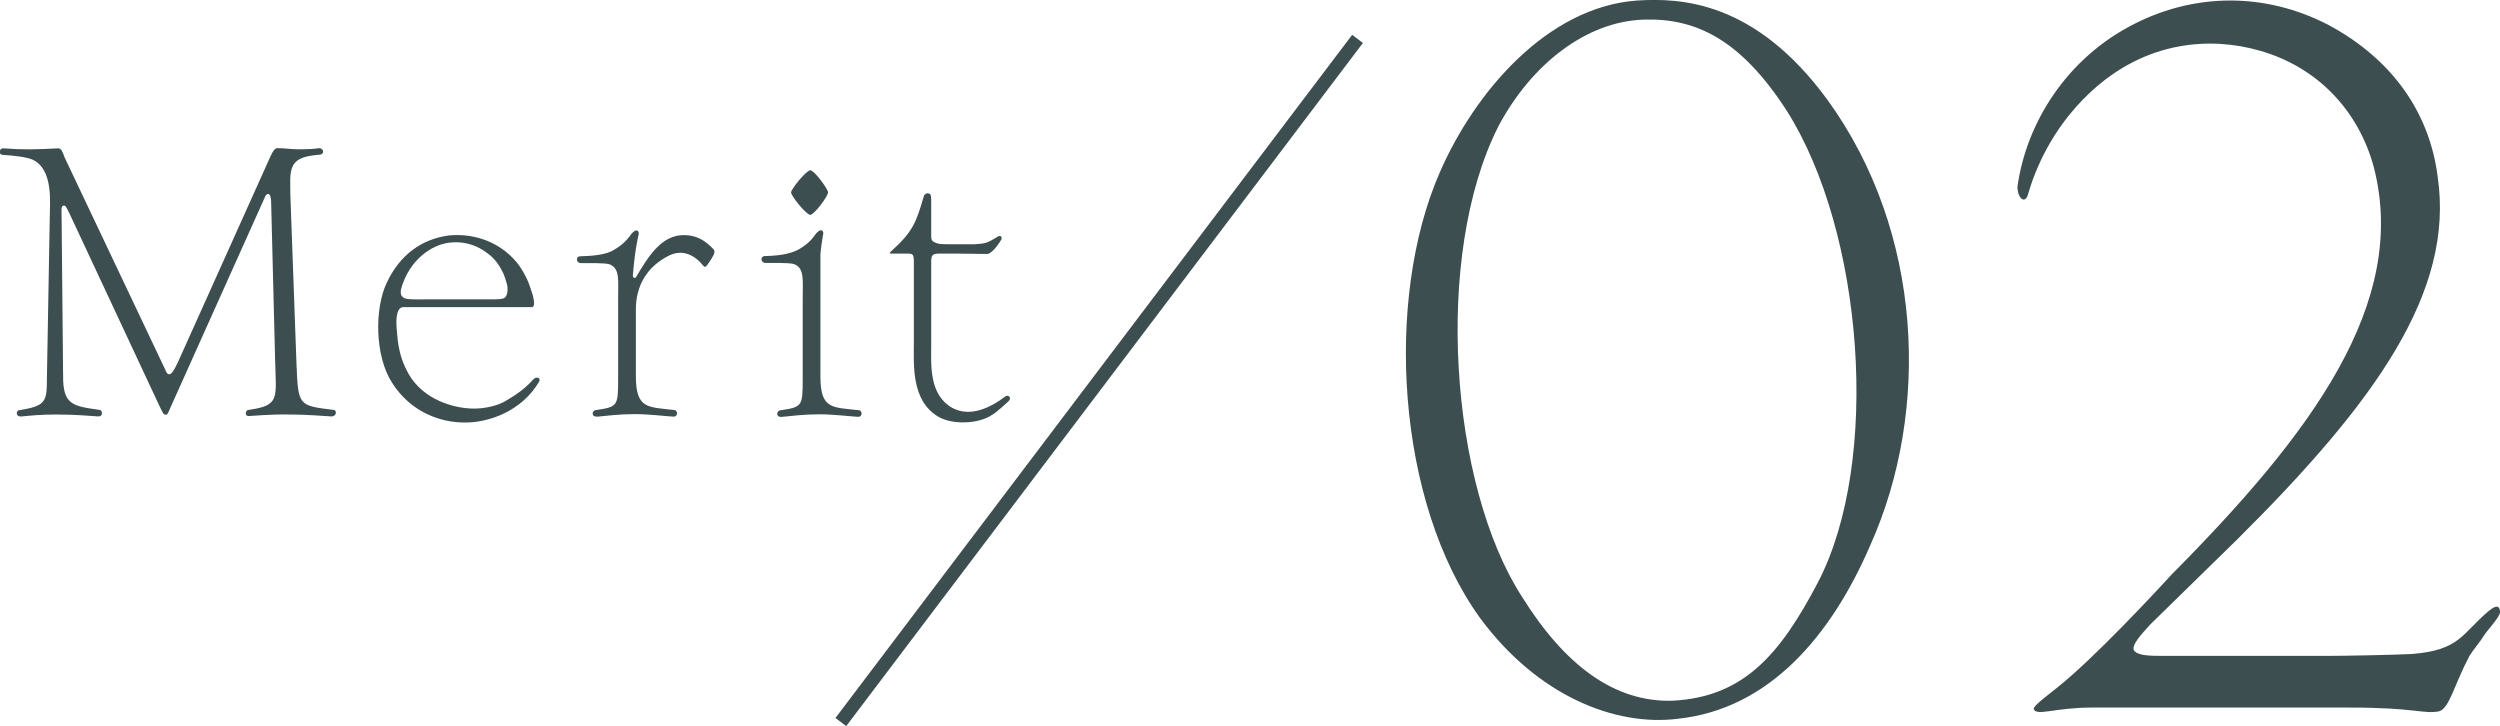
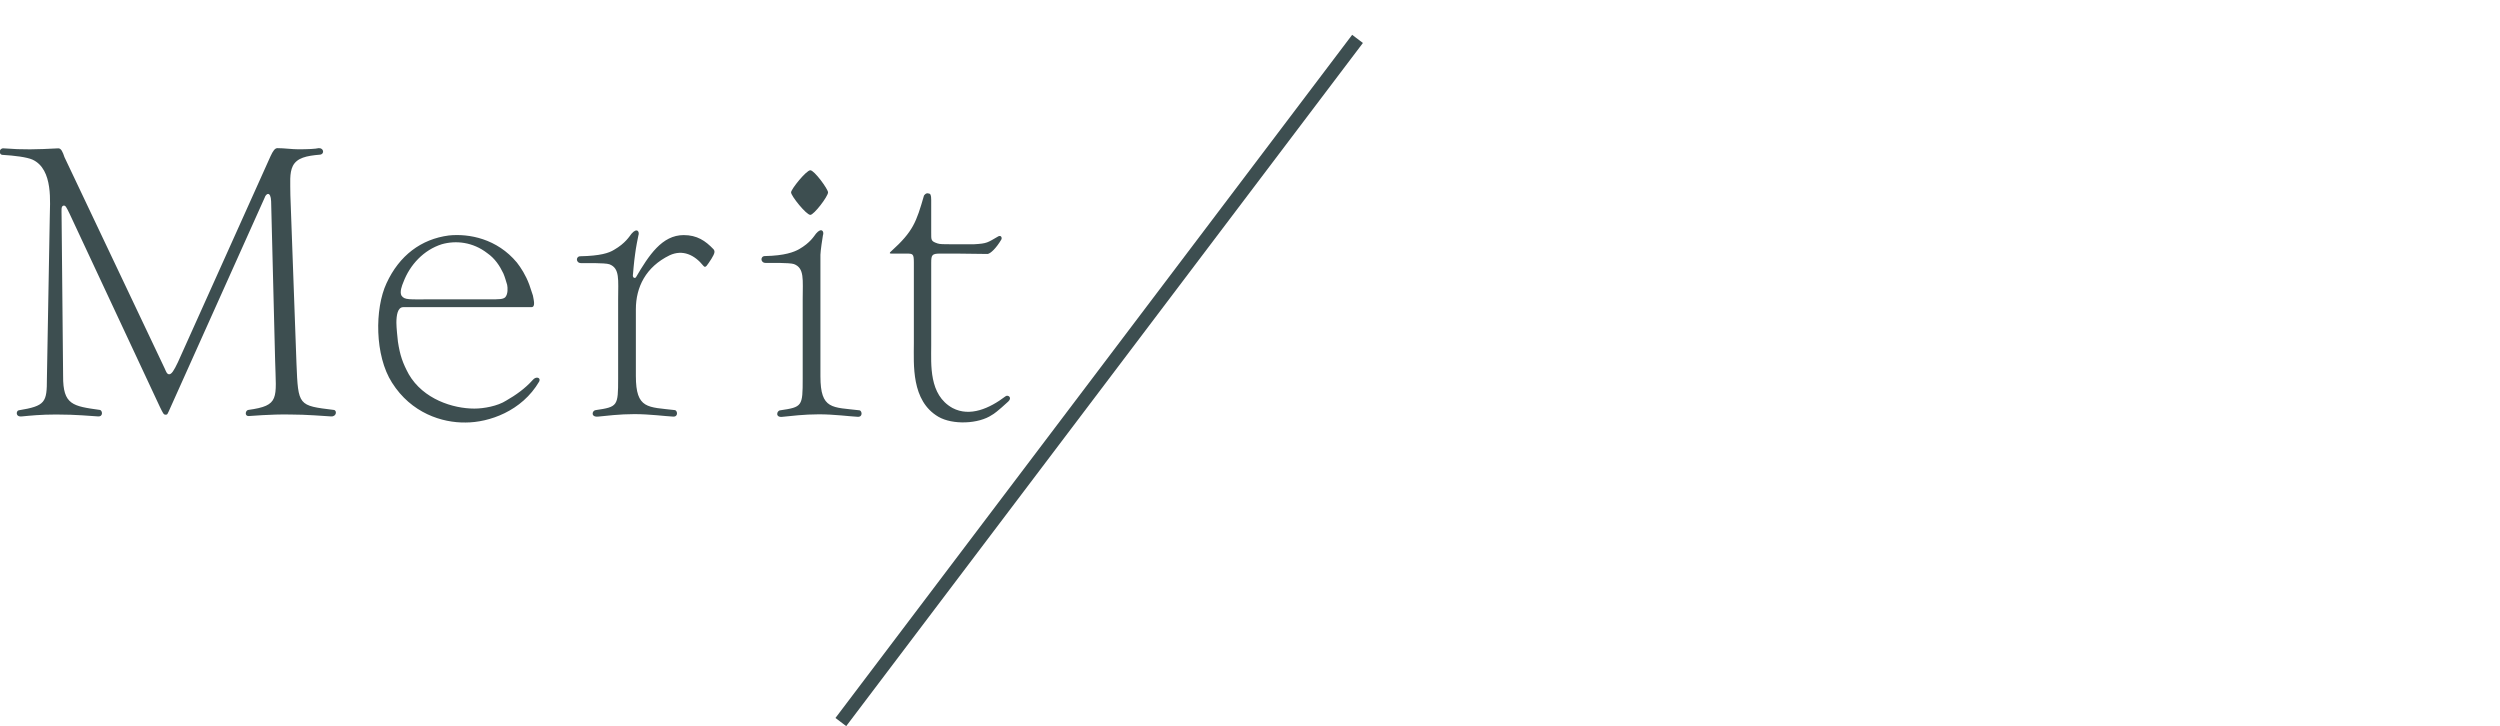
<svg xmlns="http://www.w3.org/2000/svg" version="1.1" baseProfile="basic" id="レイヤー_1" x="0" y="0" viewBox="0 0 131.12 38.08" xml:space="preserve">
  <style>.st0{fill:#3d4e50}</style>
-   <path class="st0" d="M95.85 5.24c5.01 6.91 5.41 16.28 2.25 23.34-2.05 4.76-5.31 8.62-10.12 9.12-3.21.4-7.31-1.15-10.37-5.31-4.36-6.06-5.01-16.68-2.1-23.34C77.36 4.79 81.17.38 85.83.03c2.3-.15 6.21 0 10.02 5.21zM79.82 31.29c2.25 3.61 4.86 5.56 7.92 5.46 3.71-.2 5.61-2.4 7.61-6.21 3.31-6.36 2.4-18.38-1.65-24.75-2.4-3.71-4.76-4.86-7.51-4.76-2.96.1-5.86 2.3-7.61 5.61-3.42 6.77-2.52 18.84 1.24 24.65zm33.71 3.11h8.52c.9 0 3.51-.05 4.46-.1 2.5-.2 2.6-1.05 4.01-2.25.25-.2.55-.4.6 0 .05.2-.35.65-.75 1.15-.35.55-.6.8-.85 1.2-.8 1.5-1.05 2.76-1.6 2.91-.85.15-1.2-.2-4.71-.2h-13.48c-1.95 0-2.86.45-3.06.1-.1-.2 1-.9 2-1.8 2.2-1.95 5.21-5.26 5.21-5.26 7.31-7.36 12.47-14.23 10.62-21.39-.8-2.96-2.96-5.26-6.01-6.11-2.45-.7-5.91-.6-8.92 2.25-2 1.9-2.85 4.06-3.21 5.31 0 0-.1.4-.35.2-.2-.2-.2-.6-.2-.6.45-3.31 2.55-6.76 6.16-8.57 3.16-1.6 6.81-1.65 10.12.05 3.56 1.9 5.36 4.81 5.76 7.97.9 6.06-3.31 11.87-10.47 18.99l-4.61 4.51c-.35.4-1 1.05-.85 1.35.21.29.86.29 1.61.29z" />
  <path fill="none" stroke="#3d4e50" stroke-width=".708" stroke-miterlimit="10" d="M71.2 2.04L44.1 37.87" />
  <path class="st0" d="M5.24 21.5c.13.02.19.36-.1.34-.42-.02-1.08-.1-2.2-.1-.8 0-1.37.06-1.79.1-.36.04-.3-.3-.17-.32 1.41-.23 1.48-.42 1.48-1.67l.15-8.44c0-.74.21-2.53-.91-3.04-.3-.13-.93-.21-1.6-.25-.17-.04-.15-.36.09-.34 1.01.08 1.73.06 2.87 0 .15 0 .23.19.32.46l5.26 11.09c.06.13.11.3.23.3.13 0 .25-.19.46-.63l4.86-10.81c.13-.28.23-.42.36-.42.36 0 .76.06 1.1.06.49 0 .91-.02 1.06-.06.27-.02.32.3.09.34-.74.06-1.22.17-1.44.59-.19.38-.13.89-.13 1.54l.32 8.83c.09 2.22.09 2.2 1.96 2.43.17.02.15.36-.15.34-.38-.02-1.27-.1-2.15-.1-1.04-.02-2.05.08-2.15.08-.25.02-.19-.3-.04-.32 1.67-.23 1.46-.59 1.41-2.58l-.21-8.36c-.02-.55-.27-.42-.34-.19L8.96 21.33c-.19.42-.17.42-.28.42-.1 0-.13-.08-.29-.4L3.65 11.21c-.17-.34-.21-.46-.34-.42-.11.06-.08.19-.08.55l.08 8.38c-.01 1.52.51 1.58 1.93 1.78zm15.91-5.39c-.3 0-.36.44-.36.82 0 .25.06.82.08.99.11.72.25 1.12.57 1.71.76 1.31 2.32 1.8 3.44 1.8.49 0 1.22-.13 1.67-.42.49-.28.99-.63 1.39-1.08.17-.21.44-.13.34.08-.91 1.56-2.64 2.15-3.86 2.15-1.23.02-2.85-.49-3.86-2.09-.91-1.42-.91-3.88-.29-5.21.67-1.46 1.82-2.32 3.27-2.51 1.06-.11 2.53.17 3.57 1.42.21.27.46.65.65 1.16.13.38.13.38.19.57.04.23.15.61-.08.61h-6.72zm5.25-1.77c-.19-.4-.44-.78-.84-1.06-.76-.59-1.65-.68-2.39-.47-.95.3-1.67 1.08-2.01 1.98-.08.19-.21.53-.1.72.17.23.38.19 1.56.19h3.06c.51 0 .7 0 .82-.11.15-.17.13-.49.1-.65-.07-.22-.11-.39-.2-.6zm6.95.21c.68-1.16 1.37-2.22 2.51-2.22.7 0 1.14.3 1.56.74.08.1.09.19-.11.51-.23.34-.3.51-.42.36-.46-.57-1.08-.87-1.77-.55-1.25.61-1.77 1.67-1.77 2.83v3.5c0 1.75.63 1.62 2.05 1.79.13.02.19.36-.1.34-.42-.02-1.22-.13-2.03-.13-.78 0-1.48.09-1.9.13-.4.04-.32-.32-.13-.34 1.16-.17 1.18-.21 1.18-1.65V15.7c0-1.03.1-1.63-.46-1.84-.23-.08-1.31-.06-1.48-.06-.29 0-.29-.36-.04-.36 1.04-.02 1.5-.17 1.77-.34.59-.34.8-.7.91-.84.29-.34.44-.11.36.1-.02.09-.13.63-.17.97-.06.4-.11 1.04-.11 1.04-.04.2.08.24.15.18zm11.73 6.97c.13.02.19.36-.1.34-.42-.02-1.22-.13-2.03-.13-.78 0-1.48.09-1.9.13-.4.06-.32-.32-.13-.34 1.16-.17 1.18-.21 1.18-1.65v-4.18c0-1.03.1-1.63-.46-1.84-.23-.08-1.31-.06-1.48-.06-.29 0-.29-.36-.04-.36 1.04-.02 1.52-.21 1.79-.36.59-.34.78-.68.89-.82.29-.34.44-.11.36.1-.02.09-.13.84-.13 1.01v6.38c0 1.76.63 1.61 2.05 1.78zm-1.65-11.43c0 .21-.74 1.18-.93 1.18-.21 0-1.01-.99-1.01-1.18 0-.17.8-1.16 1.01-1.16s.93.99.93 1.16zm5.41.4v1.69c0 .42-.02.47.34.59.11.04.34.04.63.04h1.29c.68-.04.68-.08 1.27-.42.15-.06.19.09.15.17-.27.46-.57.74-.72.76l-1.63-.02h-.87c-.42 0-.46.08-.46.48v4.33c0 1.01-.13 2.6 1.12 3.29.91.48 1.94.02 2.77-.61.13-.11.38.06.15.27-.53.49-.78.67-.85.7-.7.48-2.07.53-2.81.1-1.44-.84-1.29-2.75-1.29-3.86v-4.22c0-.46-.04-.48-.38-.48h-.8c-.11 0-.11-.04 0-.13 1.14-1.03 1.31-1.52 1.71-2.91 0 0 .1-.17.25-.11.09.01.13.07.13.34z" />
</svg>